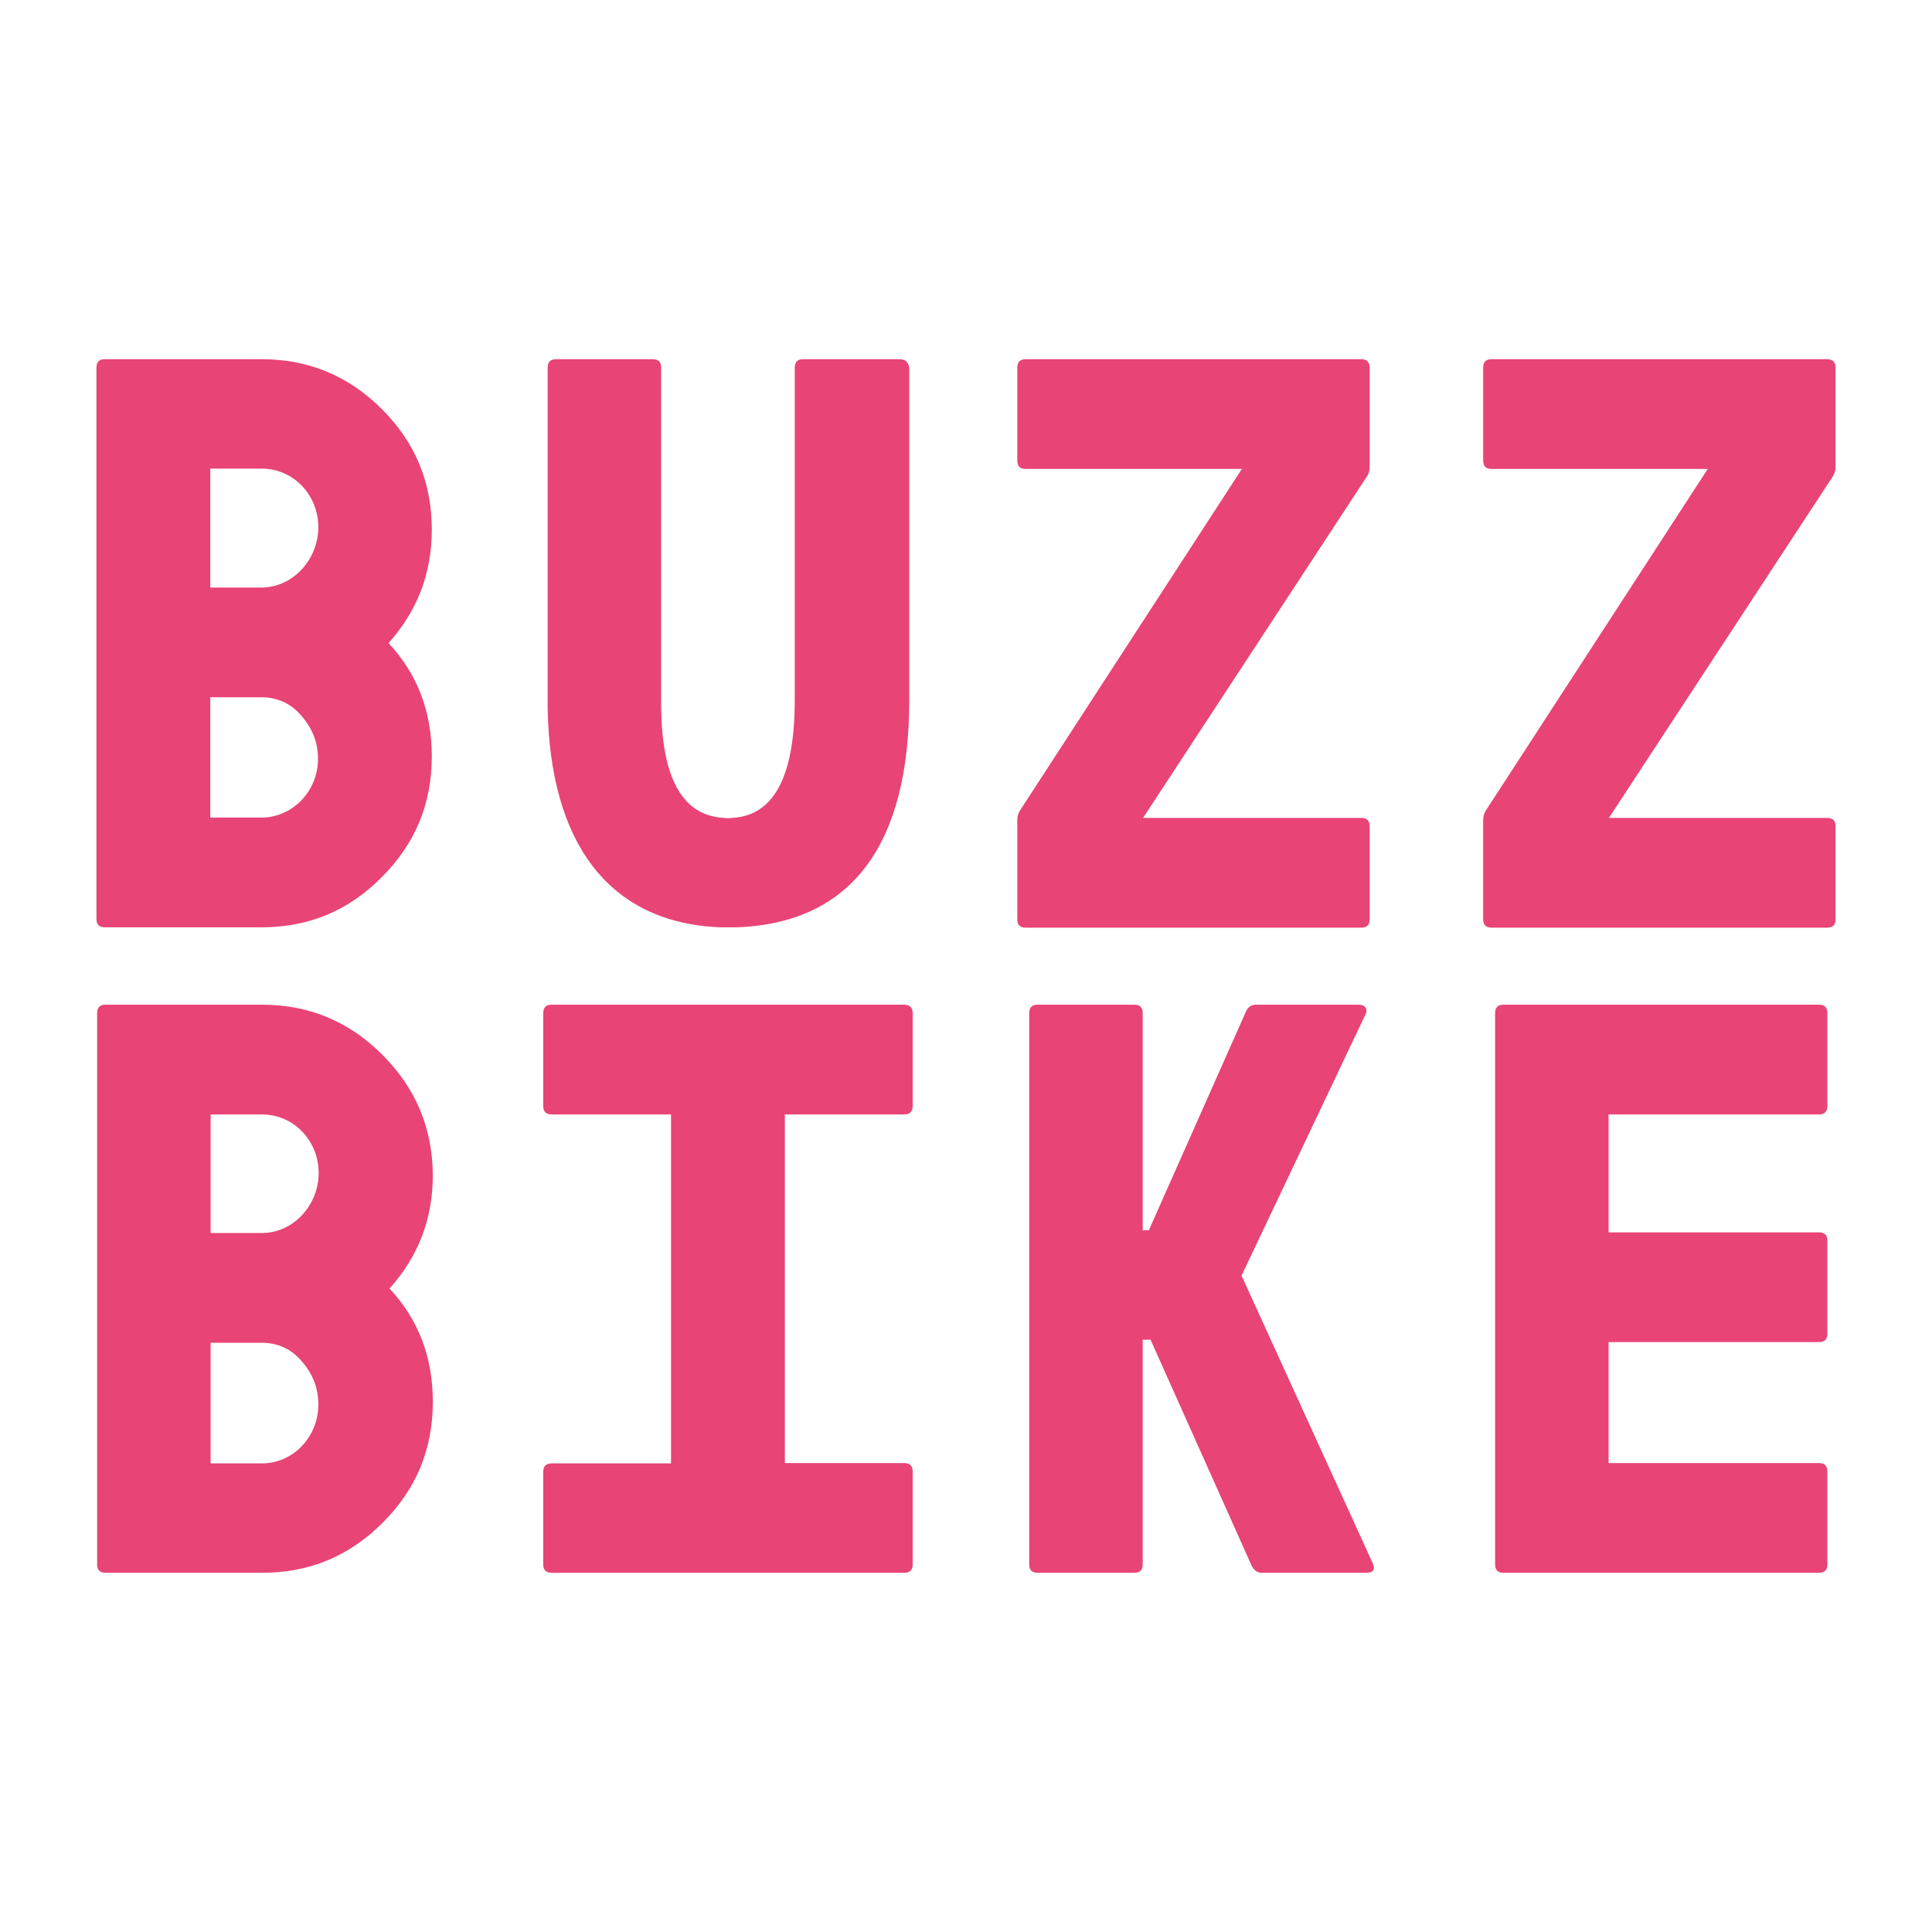
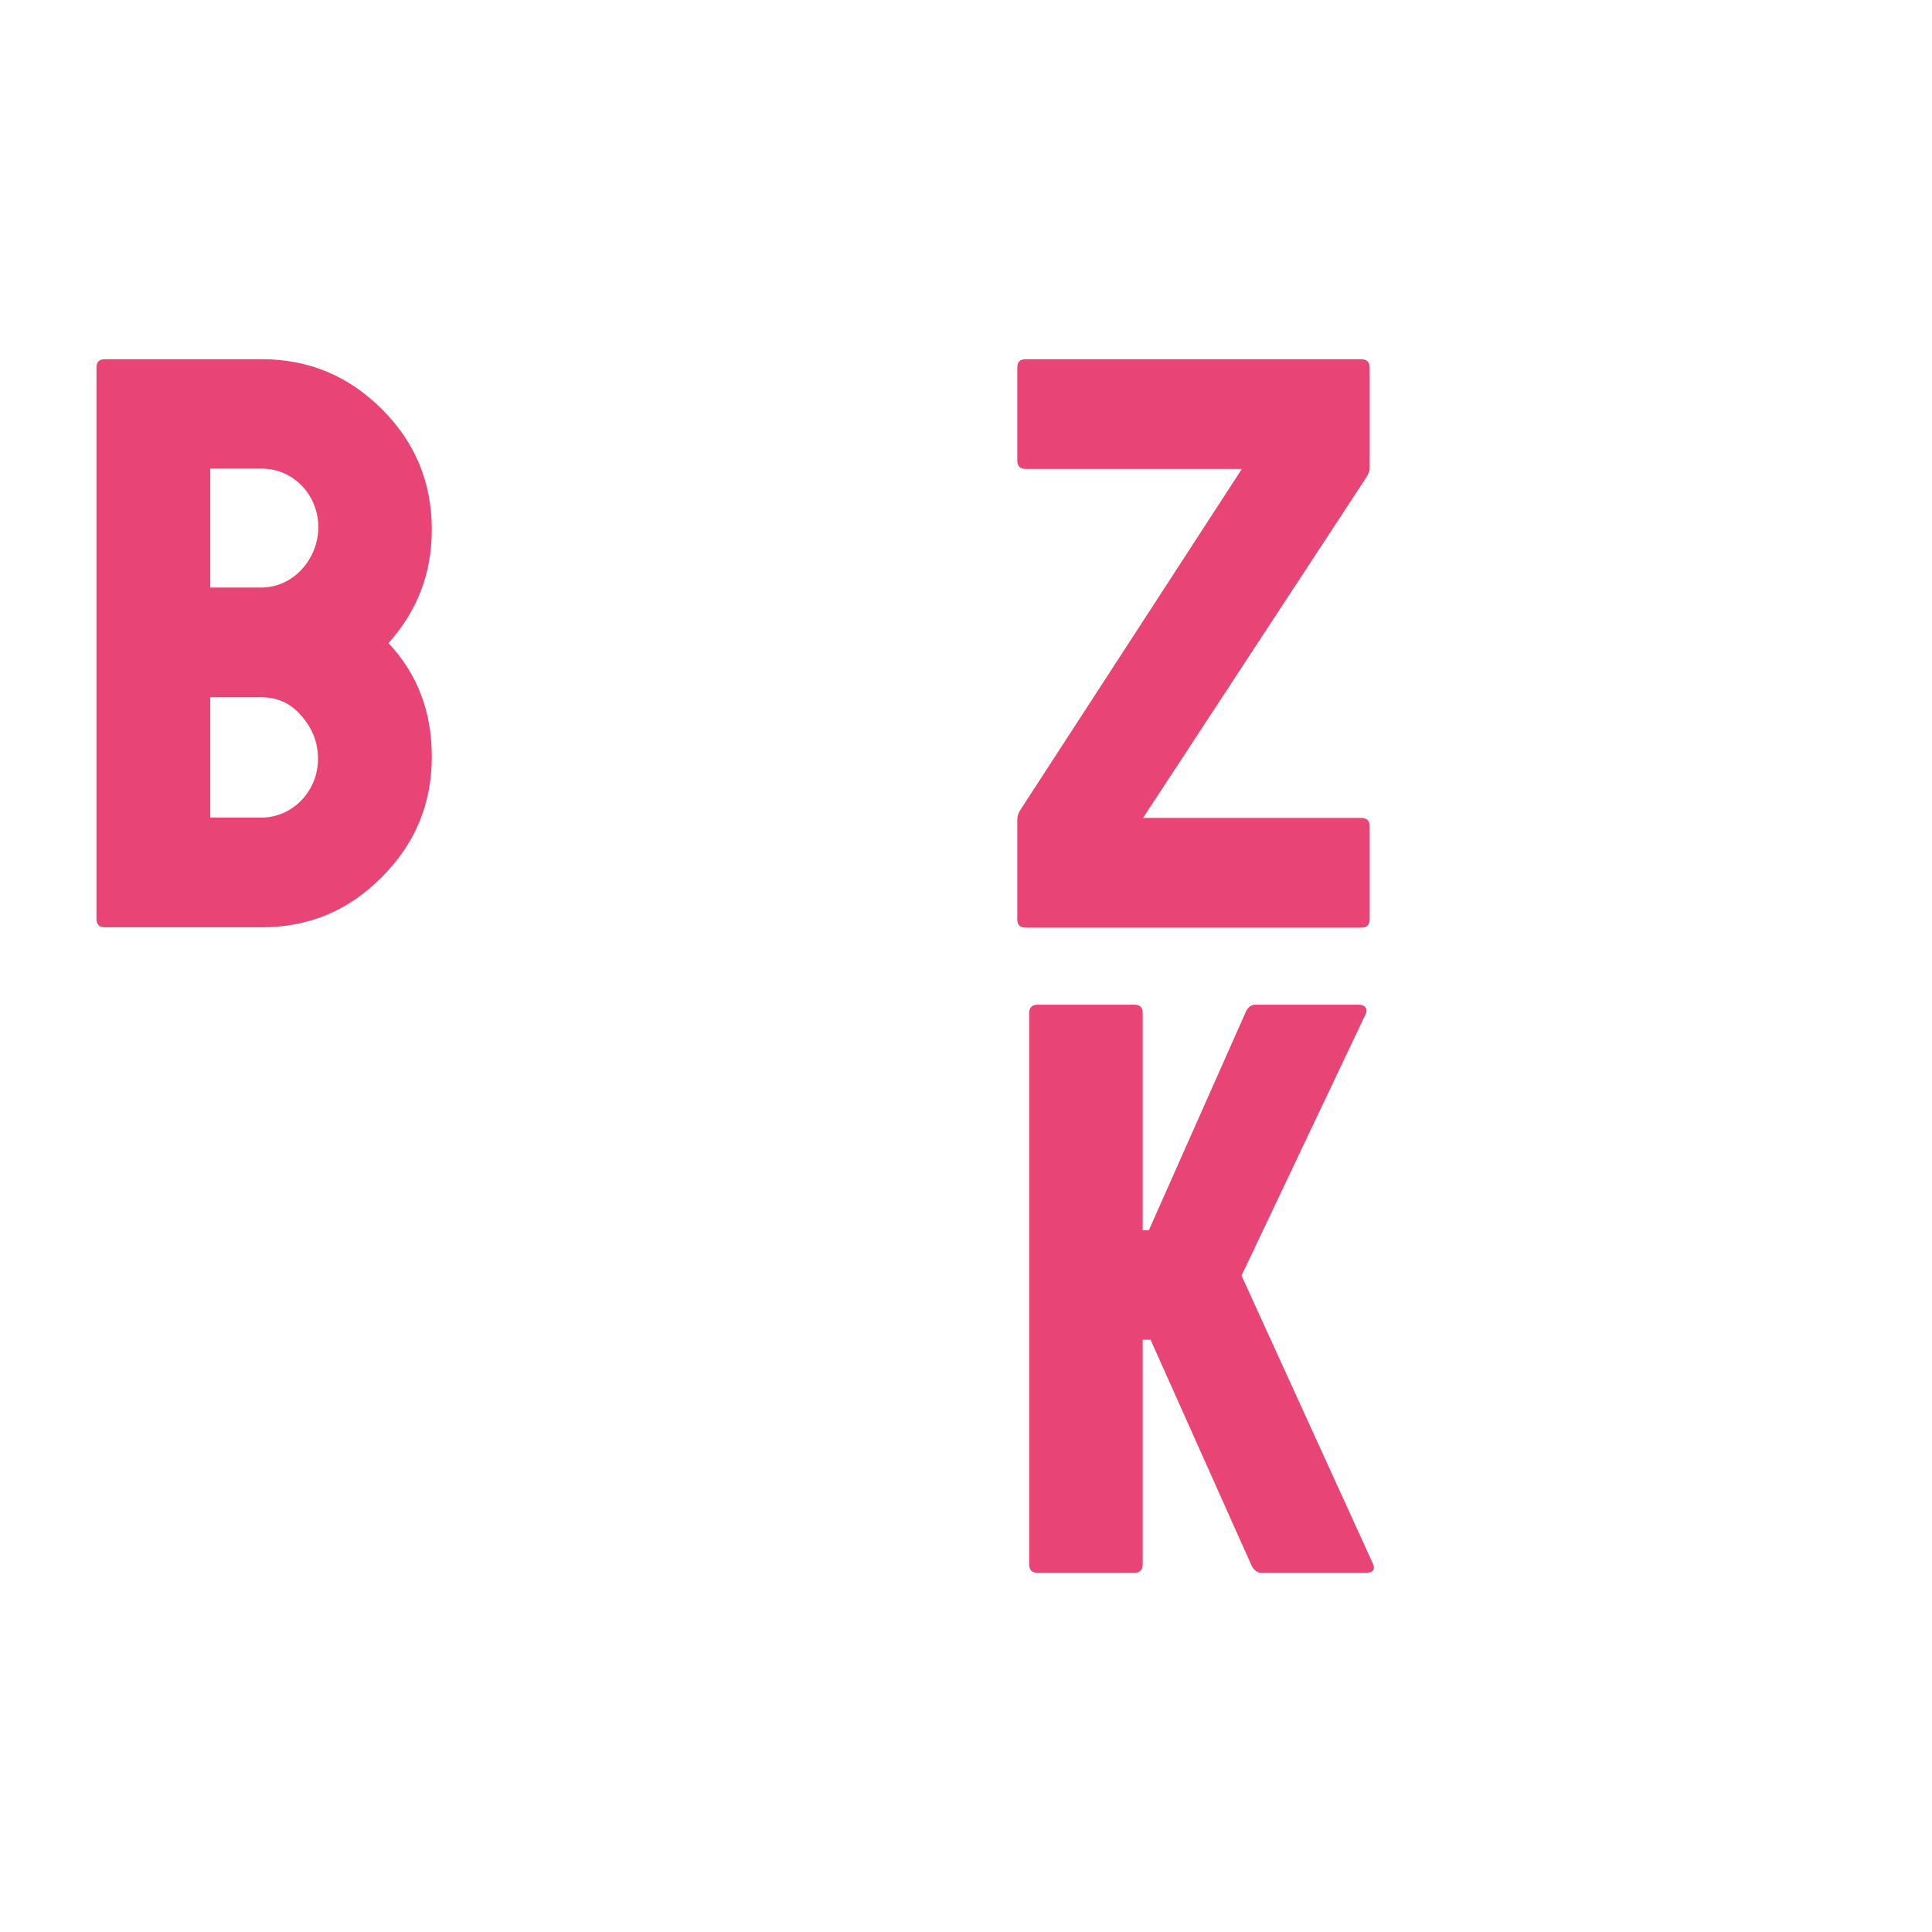
<svg xmlns="http://www.w3.org/2000/svg" version="1.1" id="Layer_1" x="0px" y="0px" viewBox="0 0 566.9 566.9" style="enable-background:new 0 0 566.9 566.9;" xml:space="preserve">
  <style type="text/css">
	.st0{fill:#E84475;}
</style>
  <g>
-     <path class="st0" d="M112.2,309.5c-9.8-9.8-21.5-14.7-35.4-14.7H31c-1.7,0-2.5,0.8-2.5,2.5V459c0,1.7,0.8,2.5,2.5,2.5h45.9   c13.8,0,25.5-4.8,35.4-14.7c9.8-9.8,14.7-21.5,14.7-35.4c0-13.2-4.2-24.2-12.7-33.3c8.5-9.5,12.7-20.5,12.7-33.3   C126.9,331,122,319.3,112.2,309.5z M76.8,429.4h-15V394h15c4.7,0,8.7,1.8,11.8,5.5c3.2,3.7,4.8,7.8,4.8,12.5   C93.5,421.4,86.2,429.4,76.8,429.4z M76.8,361.8h-15V327h15c9.5,0,16.7,7.8,16.7,17.2C93.5,353.5,86.2,361.8,76.8,361.8z" />
-     <path class="st0" d="M264,105.4h-28.3c-1.7,0-2.5,0.8-2.5,2.5v97.5c0,21.8-5.8,33.3-17.3,34.5l-2.3,0.2l-2.3-0.2   c-11.2-1.2-17-11.8-17.3-32v-100c0-1.7-0.8-2.5-2.5-2.5h-28.3c-1.7,0-2.5,0.8-2.5,2.5v100c0.7,38.9,17.5,62.9,50.7,64.2h4.7   c34.2-1.2,50.7-24.8,50.7-66.7v-97.5C266.5,106.2,265.6,105.4,264,105.4z" />
-     <path class="st0" d="M533.7,327c1.7,0,2.5-0.8,2.5-2.5v-27.2c0-1.7-0.8-2.5-2.5-2.5h-92.5c-1.7,0-2.5,0.8-2.5,2.5V459   c0,1.7,0.8,2.5,2.5,2.5h92.5c1.7,0,2.5-0.8,2.5-2.5v-27.2c0-1.7-0.8-2.5-2.5-2.5H472v-35.5h61.7c1.7,0,2.5-0.8,2.5-2.5v-27.2   c0-1.7-0.8-2.5-2.5-2.5H472V327H533.7z" />
    <path class="st0" d="M112.1,120.1c-9.8-9.8-21.5-14.7-35.3-14.7H30.8c-1.7,0-2.5,0.8-2.5,2.5v161.7c0,1.7,0.8,2.5,2.5,2.5h45.9   c13.8,0,25.5-4.8,35.3-14.7c9.8-9.8,14.7-21.5,14.7-35.4c0-13.2-4.2-24.2-12.7-33.3c8.5-9.5,12.7-20.5,12.7-33.3   C126.7,141.6,121.9,129.9,112.1,120.1z M76.7,239.9h-15v-35.3h15c4.7,0,8.7,1.8,11.8,5.5c3.2,3.7,4.8,7.8,4.8,12.5   C93.4,231.9,86,239.9,76.7,239.9z M76.7,172.4h-15v-34.9h15c9.5,0,16.7,7.8,16.7,17.2S86,172.4,76.7,172.4z" />
    <path class="st0" d="M399.4,105.4H301c-1.7,0-2.5,0.8-2.5,2.5v27.2c0,1.7,0.8,2.5,2.5,2.5h63.4l-64.9,99.9c-0.7,1-1,2-1,3v29.2   c0,1.7,0.8,2.5,2.5,2.5h98.4c1.7,0,2.5-0.8,2.5-2.5v-27.2c0-1.7-0.8-2.5-2.5-2.5h-64l65.5-99.9c0.7-1,1-2,1-3v-29.2   C401.9,106.2,401,105.4,399.4,105.4z" />
-     <path class="st0" d="M265.2,294.8H161.9c-1.7,0-2.5,0.8-2.5,2.5v27.2c0,1.7,0.8,2.5,2.5,2.5h35v102.4h-35c-1.7,0-2.5,0.8-2.5,2.5   V459c0,1.7,0.8,2.5,2.5,2.5h103.4c1.7,0,2.5-0.8,2.5-2.5v-27.2c0-1.7-0.8-2.5-2.5-2.5h-35V327h35c1.7,0,2.5-0.8,2.5-2.5v-27.2   C267.8,295.6,266.9,294.8,265.2,294.8z" />
    <path class="st0" d="M364.3,374.3l36.4-76.7c0.8-1.5-0.2-2.8-2-2.8h-30.3c-1.2,0-2.2,0.7-2.8,2L337.1,361h-1.8v-63.7   c0-1.7-0.8-2.5-2.5-2.5h-28.3c-1.7,0-2.5,0.8-2.5,2.5V459c0,1.7,0.8,2.5,2.5,2.5h28.3c1.7,0,2.5-0.8,2.5-2.5v-65.9h2.3l29.7,66.4   c0.7,1.3,1.7,2,2.8,2h30.7c2.2,0,2.8-1,2-2.8L364.3,374.3z" />
-     <path class="st0" d="M536.1,105.4h-98.4c-1.7,0-2.5,0.8-2.5,2.5v27.2c0,1.7,0.8,2.5,2.5,2.5h63.4l-64.9,99.9c-0.7,1-1,2-1,3v29.2   c0,1.7,0.8,2.5,2.5,2.5h98.4c1.7,0,2.5-0.8,2.5-2.5v-27.2c0-1.7-0.8-2.5-2.5-2.5h-64l65.5-99.9c0.7-1,1-2,1-3v-29.2   C538.6,106.2,537.7,105.4,536.1,105.4z" />
  </g>
</svg>